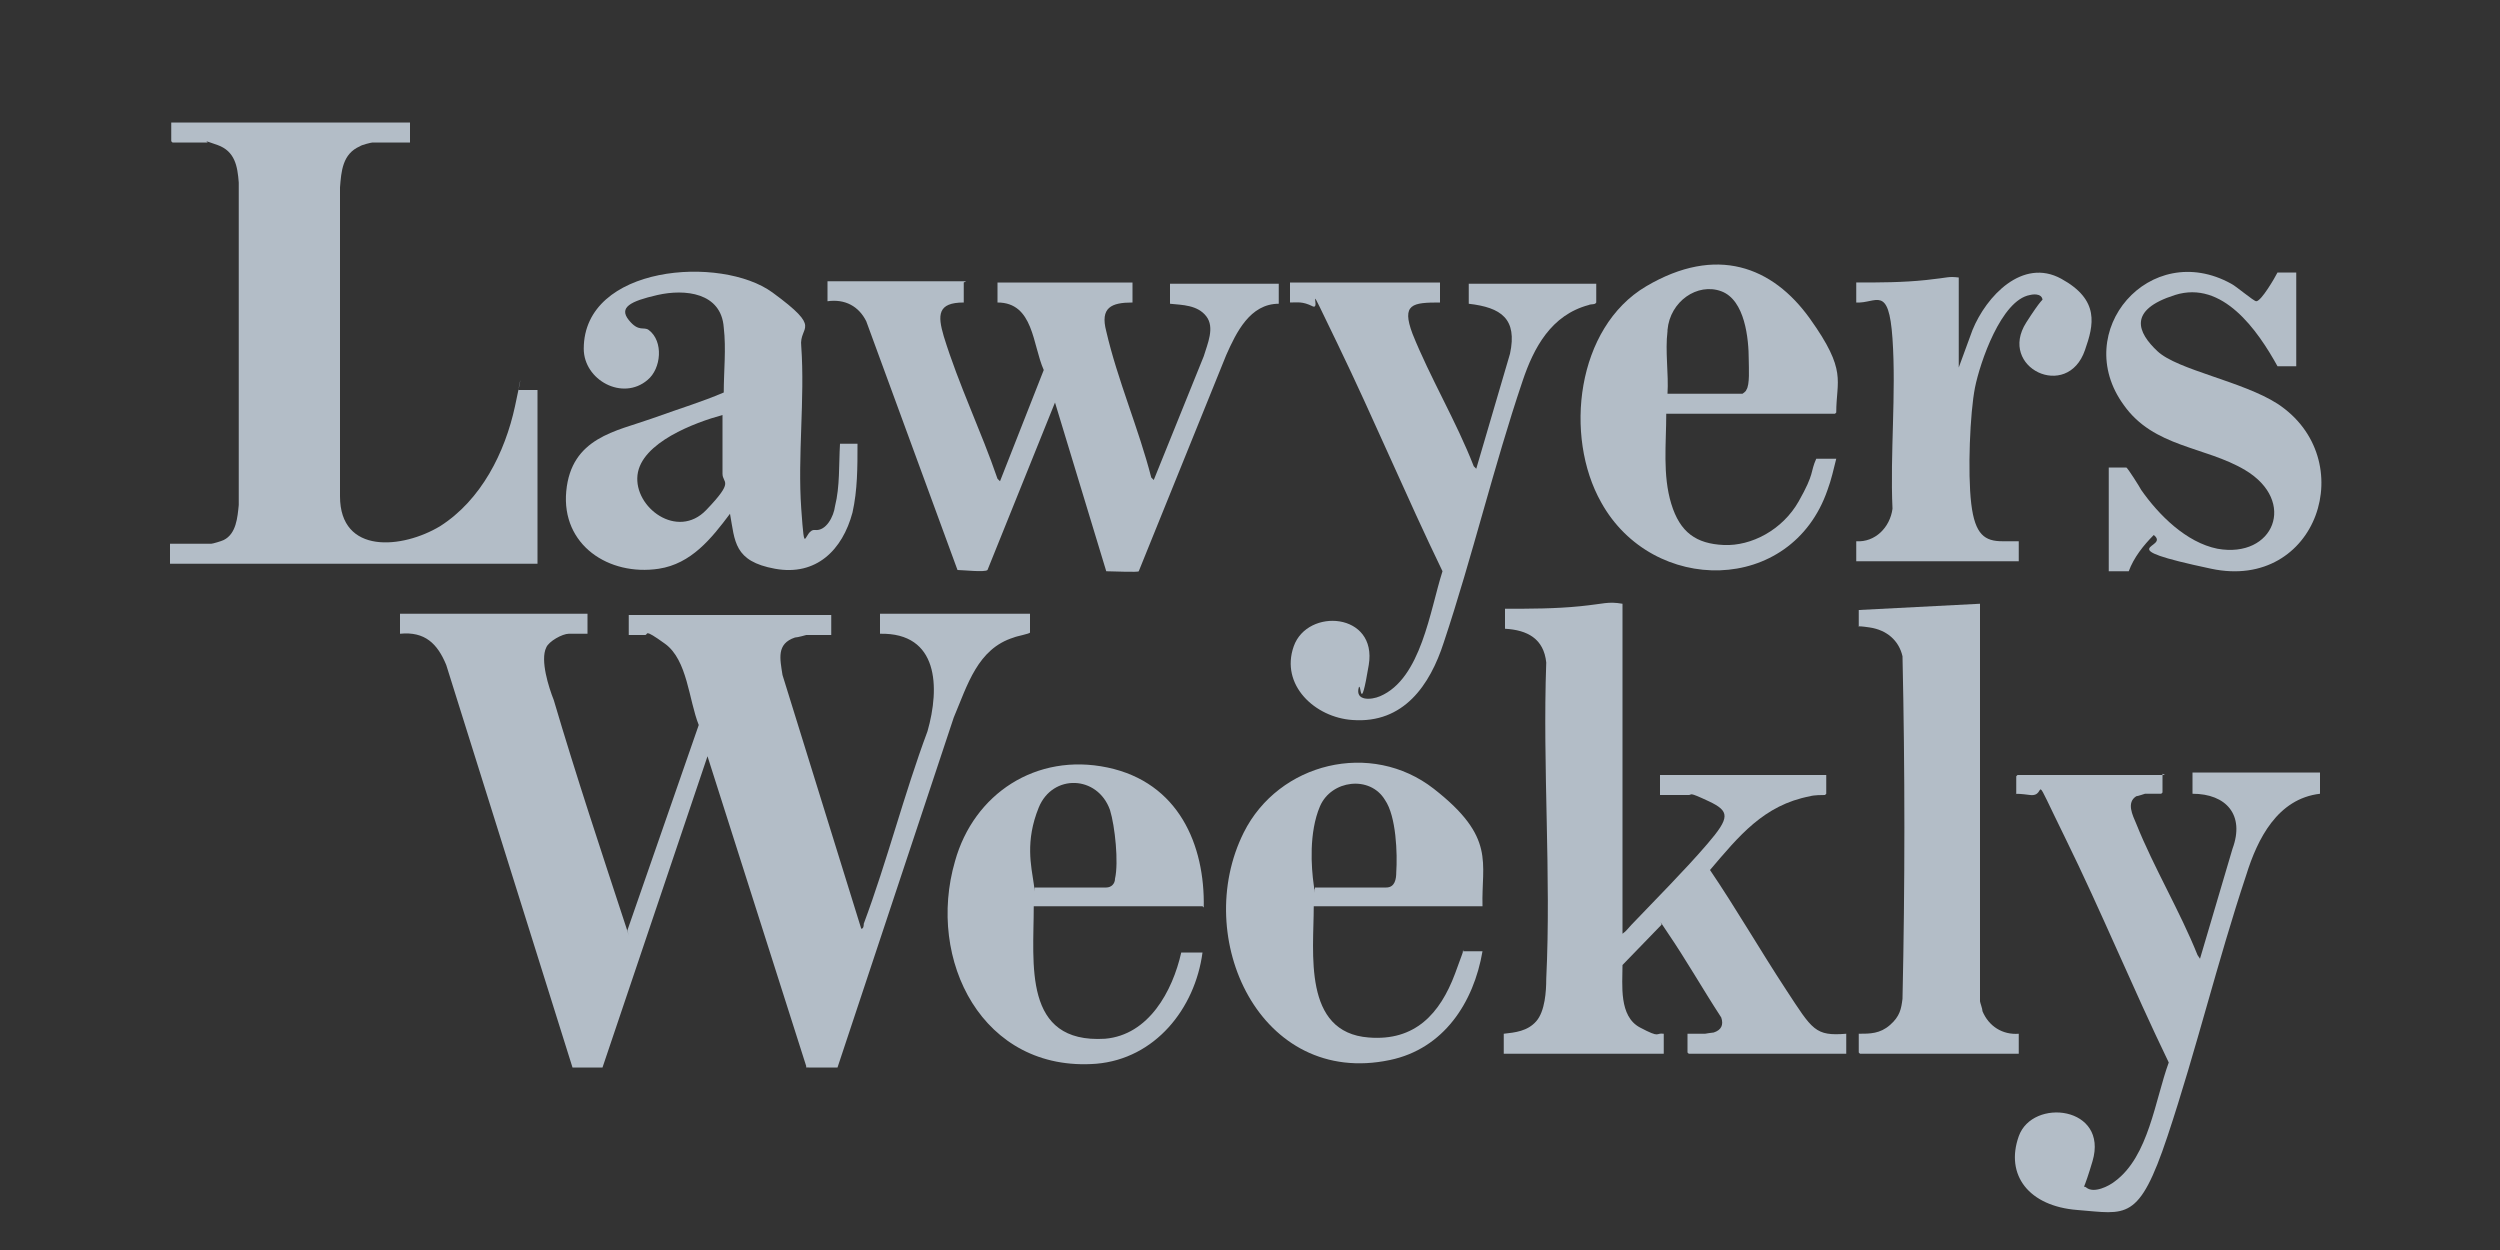
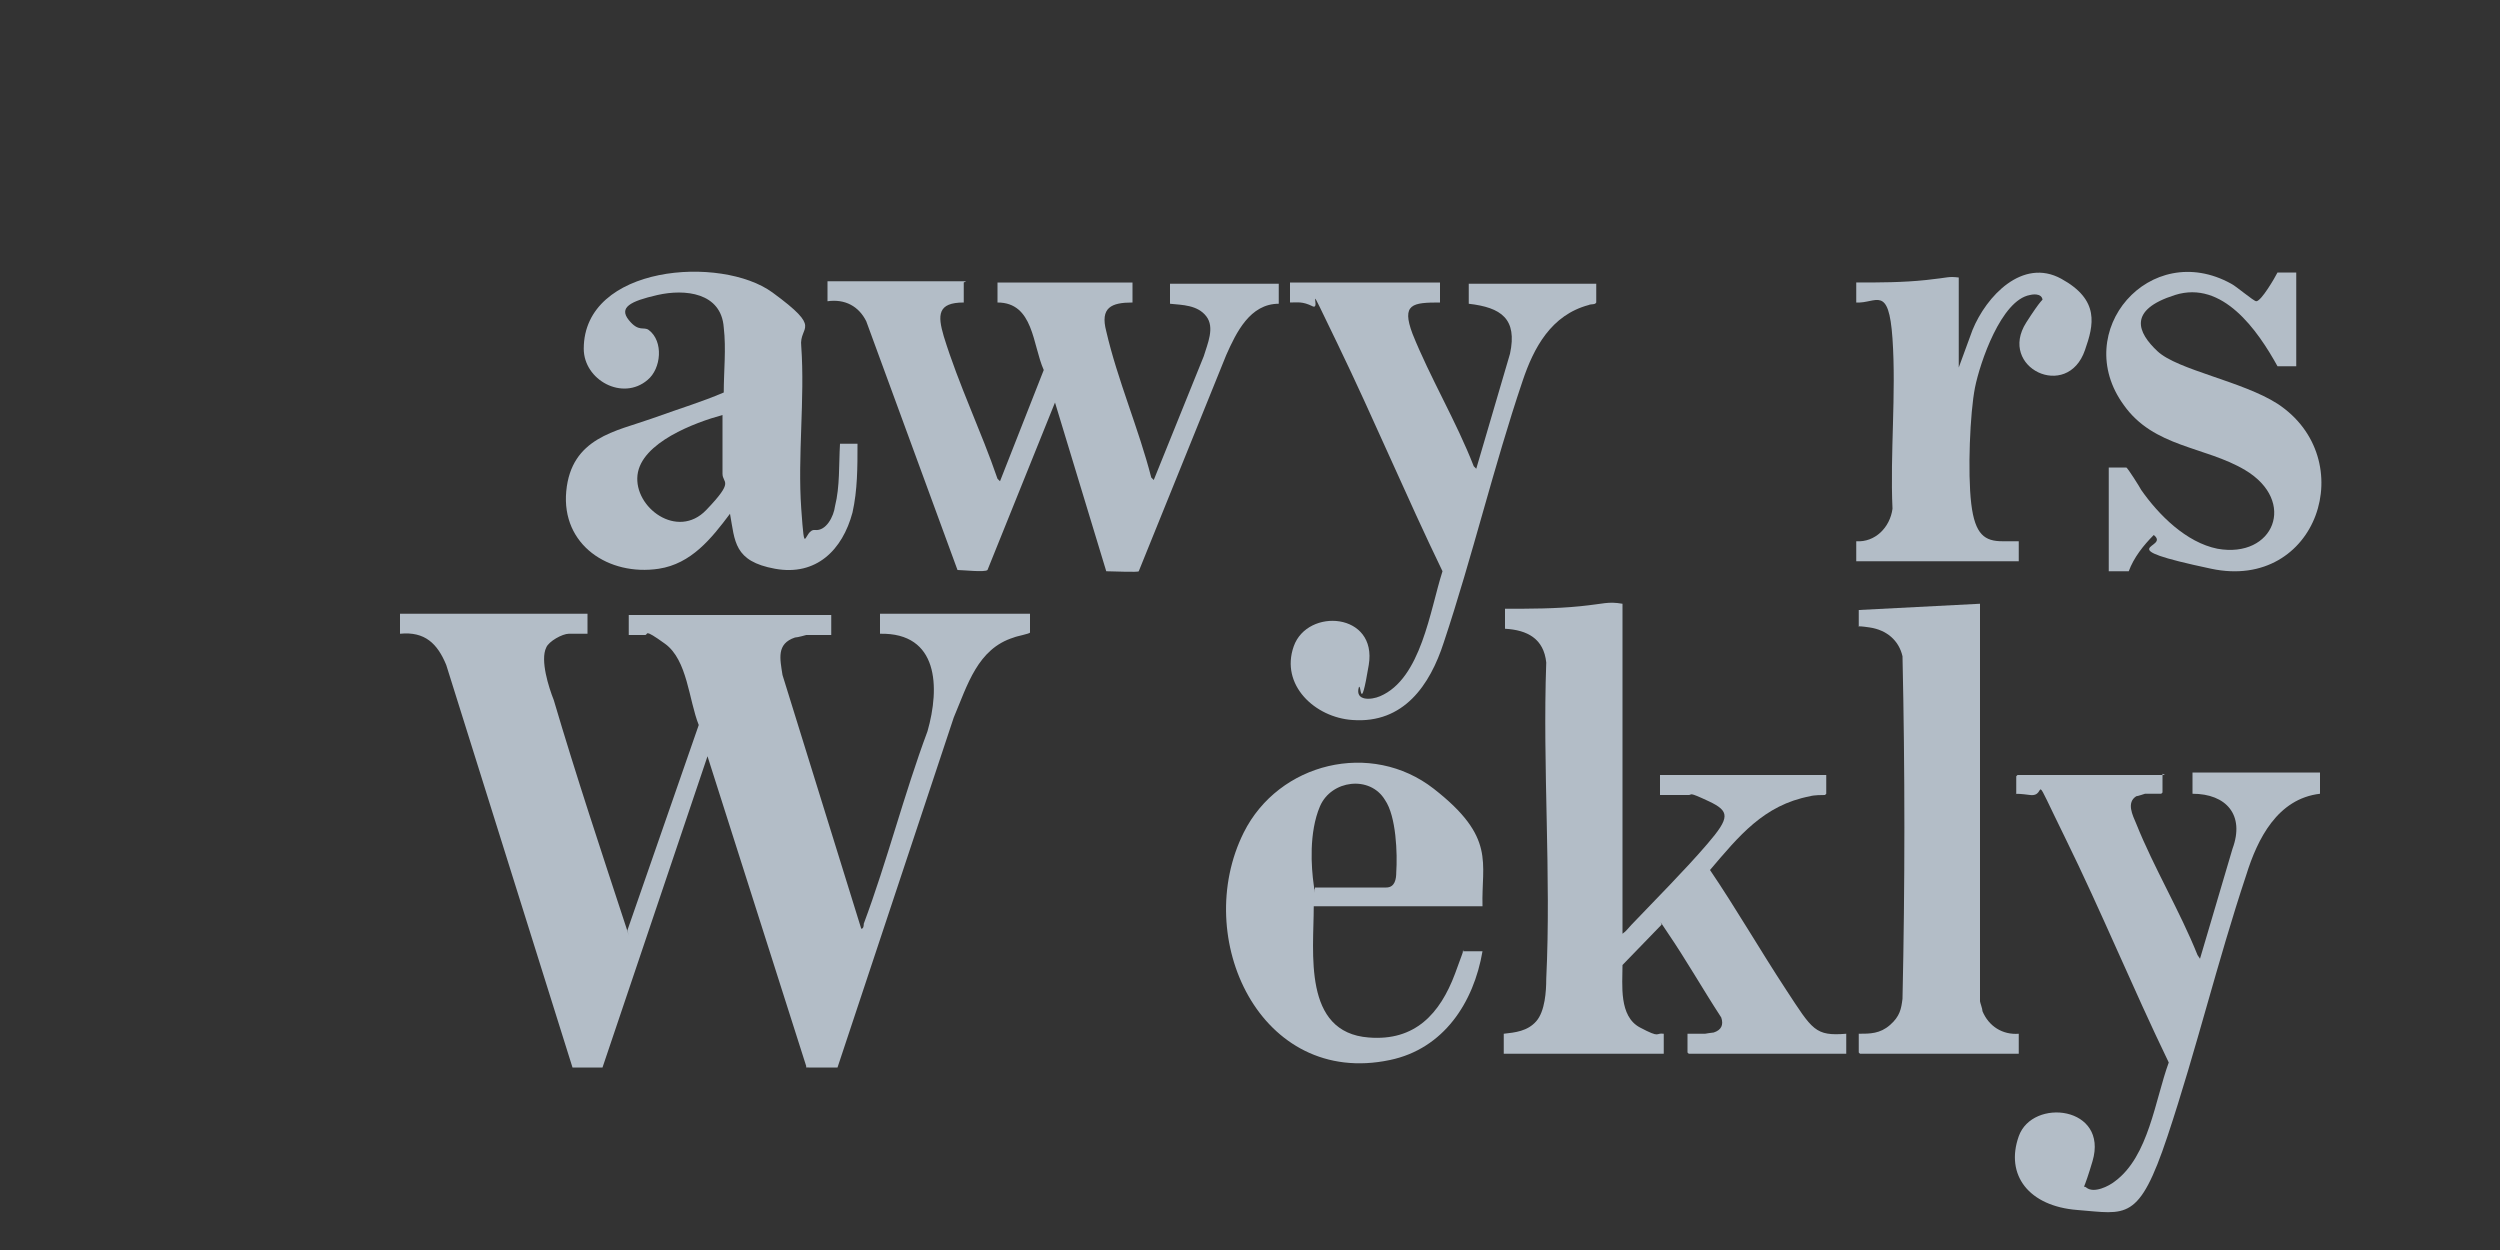
<svg xmlns="http://www.w3.org/2000/svg" id="Layer_1" viewBox="0 0 200 100">
  <rect x="0" y="0" width="200" height="100" fill="#333333" stroke="none" />
  <defs>
    <style>      .st0 {        fill: #b3bdc7;      }      .st1 {        fill: #fff;      }    </style>
  </defs>
  <g>
    <path class="st0" d="M69.9-96.3v32.1h23.2l-2.7-6.4h-14.3v-25.7h-6.2ZM170.7-77h-9.3v12.8h-6.3v-32.1h15.6c12.8,0,12.9,19.3.1,19.3h-.1ZM161.4-83.4h9.3c4.6,0,4.4-6.4-.1-6.4h-9.2v6.4h0ZM119.1-89.9v-6.4h-24.7v32.1h24.7v-6.4h-18.5v-6.4h12.3v-6.4h-12.3v-6.4h18.5Z" />
    <path class="st0" d="M28-96.3h32.1v32.1H28v-32.1Z" />
    <path class="st1" d="M41.7-82.5l10.5,1.6,1.7,8.8,1.5-12.7-11-5-2.7,7.4h0Z" />
    <path class="st1" d="M41.7-82.5l-.8,2.2-9.5,9.7,12.8-6,2.2-4.2-4.8-1.7h0Z" />
    <path class="st0" d="M140.5-96.3h-6.8l-13.3,32.1h6.8l2.7-6.4h14.5l2.7,6.4h6.8l-13.3-32.1h0ZM132.5-77l4.6-11.1,4.6,11.1h-9.2Z" />
    <polygon class="st1" points="180.7 -95.1 180.5 -95.1 180.5 -96.1 180.2 -96.1 180.2 -96.3 181 -96.3 181 -96.1 180.7 -96.1 180.7 -95.1" />
    <path class="st1" d="M181.7-95.1l-.3-1v1h-.2v-1.2h.3l.3.9.3-.9h.3v1.2h-.2v-1l-.3,1h-.2Z" />
  </g>
  <g id="I8cCwS">
    <g>
      <path class="st0" d="M47,49.1v1.6h-1.5c-.5,0-1.6.6-1.8,1.1-.5,1,.2,3.2.6,4.2,1.8,6.1,3.8,12.1,5.8,18.2s0,.2.1.2l5.7-16.4c-.8-2-.9-5.2-2.7-6.5s-1.3-.7-1.6-.7h-1.3v-1.6h16.2v1.6h-2c0,0-.7.2-.9.2-1.5.5-1.2,1.7-1,3l6.3,20.3c.2,0,.2-.3.2-.4,1.9-5.1,3.2-10.3,5.1-15.4,1-3.5.9-7.9-3.8-7.8v-1.6h12v1.5c0,.1-1.1.3-1.3.4-2.9.9-3.7,3.8-4.8,6.4l-9.3,28c0,0-2,0-2.3,0s-.2,0-.2-.1l-7.9-24.8-8.4,24.9h-2.4s-10.1-32.2-10.1-32.2c-.7-1.7-1.7-2.7-3.7-2.5v-1.6h15.1Z" />
-       <path class="st0" d="M32.8,9.7v1.7h-3c-.1,0-.9.2-1,.3-1.4.6-1.5,2-1.6,3.3v24.7c0,4.7,5,4.2,8,2.4,3.3-2.1,5.2-5.9,6-9.6s.2-1.3.3-1.3h1.5v13.9H13.6v-1.6h3.3c.1,0,.8-.2,1-.3,1-.5,1.1-1.8,1.2-2.8V14.6c-.1-1.3-.3-2.5-1.7-3s-.7-.2-.8-.2h-2.8s-.1-.1-.1-.1v-1.5h19.1Z" />
      <path class="st0" d="M129.8,48.3v26.4c.3-.2.5-.5.7-.7,2-2.1,4.3-4.4,6.1-6.5s1.8-2.6.1-3.4-1.3-.5-1.6-.5h-2.3v-1.6h13.3v1.5s0,0-.1.1c-.2,0-.9,0-1.2.1-3.7.7-5.7,3.2-8,5.9,2.1,3.1,4,6.4,6.1,9.6s2.3,3.7,4.8,3.5v1.6h-12.6s-.1-.1-.1-.1v-1.5h1.4c0,0,.6-.1.7-.1.6-.2.8-.6.6-1.2-1.5-2.3-2.8-4.6-4.3-6.8s-.3-.6-.5-.6l-3.1,3.2c0,1.6-.3,4.1,1.4,5s1.2.4,1.9.5v1.6h-12.8v-1.6c.9-.1,1.9-.2,2.6-1s.8-2.4.8-3.4c.4-8.3-.3-16.9,0-25.3-.2-1.9-1.5-2.6-3.3-2.7v-1.6c2,0,4,0,6-.2s2.2-.4,3.4-.2Z" />
      <path class="st0" d="M77.1,22.6v1.6c-2.1,0-2.1,1-1.6,2.7,1.2,3.9,3,7.6,4.3,11.4l.2.2,3.5-8.9c-.9-2-.8-5.4-3.7-5.4v-1.6h10.8v1.6c-1.7,0-2.6.4-2.1,2.3.9,3.9,2.6,7.8,3.6,11.7l.2.2,4-9.9c.3-1,.9-2.3.2-3.2s-1.9-.9-2.9-1v-1.6h8.7v1.6c-2.3,0-3.4,2.3-4.2,4.1l-7,17.3c0,.1-2.2,0-2.6,0l-4.1-13.5-5.4,13.4c-.2.2-2,0-2.4,0l-7.3-19.9c-.6-1.2-1.7-1.8-3.1-1.6v-1.6h11.1Z" />
      <path class="st0" d="M67.1,35.5h1.5c0,1.9,0,3.7-.4,5.5-.8,3-2.9,5.1-6.2,4.5s-3.2-2.2-3.6-4.4c-1.5,2-3.1,4-5.7,4.4-4,.6-7.8-1.9-7.4-6.2s4-4.8,6.8-5.8,3.9-1.3,5.8-2.1c0-1.7.2-3.5,0-5.2-.2-2.8-3.1-3.1-5.3-2.6s-3.1,1-2.3,2,1.2.5,1.6.8c1.2.9,1,3.1-.1,4-2,1.7-5.1,0-5.1-2.5,0-6.7,11-7.5,15.1-4.5s2.1,2.6,2.3,4.3c.3,4.2-.3,8.8,0,13s.2,1.6,1.1,1.7,1.5-1.1,1.6-1.9c.4-1.6.3-3.3.4-5ZM57.8,33.2c-2.2.6-6.5,2.2-6.8,4.8s3.2,5.2,5.5,2.8,1.3-2.1,1.3-2.9v-4.7Z" />
      <path class="st0" d="M173,61.9v1.5s-.1.1-.1.1h-1.3c0,0-.6.2-.7.2-.8.5-.3,1.5,0,2.2,1.4,3.5,3.5,7,4.9,10.5l.2.3,2.6-8.8c1-2.7-.5-4.4-3.2-4.4v-1.7h10.2v1.7c-3.4.4-5,3.6-5.9,6.5-2.3,6.9-4,14-6.3,20.9s-3.3,6.2-7.2,5.9-5.8-2.8-4.7-5.9,7.2-2.4,5.9,2-1.1,1.6-.5,2.1,1.8-.1,2.3-.5c2.7-2,3.2-6.5,4.3-9.5-2.9-6-5.4-12.1-8.3-18s-1.3-3.2-2.8-3.4-1.1,0-1.1-.1v-1.4s.1-.1.1-.1h11.8Z" />
      <path class="st0" d="M115.2,22.6v1.6c-2.2,0-3.1.1-2.2,2.5,1.4,3.5,3.5,7,4.9,10.6l.2.2,2.7-9.2c.6-2.8-.7-3.7-3.3-4v-1.6h10.2v1.5c-.1.2-.4.1-.6.2-3,.8-4.4,3.4-5.3,6.1-2.3,6.8-4,14-6.3,20.9-1.1,3.4-3.2,6.5-7.3,6.2-3-.2-5.8-2.8-4.7-5.9s6.7-2.7,6,1.5-.6,1.3-.8,1.8c-.3,1.1,1,1,1.7.7,3.3-1.4,4-6.9,5-10-2.9-6-5.5-12.2-8.4-18.2s-1.2-2.6-2-3-1.2-.3-1.8-.3v-1.6h11.9Z" />
      <path class="st0" d="M158.4,48.3v31.8c0,.1.2.6.2.8.5,1.2,1.6,1.9,2.9,1.8v1.6h-12.7s-.1-.1-.1-.1v-1.5c.9,0,1.7,0,2.5-.7s.9-1.3,1-2.1c.2-9.1.2-18.3,0-27.4-.3-1.3-1.3-2.1-2.6-2.3s-.9,0-.9-.1v-1.3l9.7-.5Z" />
-       <path class="st0" d="M146.8,33.1h-13.5c0,2.4-.3,4.9.4,7.2s2,3.2,4.2,3.3,4.7-1.2,6-3.5.9-2.3,1.4-3.4h1.6c-.2.8-.4,1.7-.7,2.5-2.9,8.4-14,8.4-18.1,1-3-5.3-2-14,3.6-17.3s10.1-1.6,13.1,2.6,2.1,4.9,2.1,7.5ZM133.4,26.5c-.2,1.6.1,3.4,0,5h6s.3-.2.3-.3c.3-.4.2-1.8.2-2.4,0-1.7-.3-4.8-2.2-5.5s-4.1.8-4.3,3.1Z" />
-       <path class="st0" d="M96.2,72.5h-13.5c0,4.6-.9,11,5.7,10.6,3.5-.3,5.4-3.8,6.1-6.9h1.7c-.6,4.5-3.8,8.5-8.5,8.9-9.1.7-13.6-8.3-11.3-16.2,1.5-5.4,6.5-8.7,12.2-7.5s7.8,6.2,7.7,11.2ZM82.8,71h5.7c.4,0,.7-.3.7-.7.3-1.3,0-4.2-.4-5.5-1-2.8-4.6-2.9-5.7-.2s-.6,4.7-.4,6.1,0,.2.1.3Z" />
      <path class="st0" d="M118.6,72.5h-13.5c0,3.7-.9,10.1,4.4,10.5,3.7.3,5.7-1.9,6.9-5.1s.4-1.3.6-1.8h1.6c-.7,4.1-3.1,7.8-7.4,8.7-10.4,2.2-15.9-9.8-11.7-18.2,2.8-5.6,10.2-7.4,15.2-3.5s3.8,5.9,3.9,9.4ZM105.2,71h5.7c.7,0,.8-.7.8-1.2.1-1.5,0-4.5-.9-5.8-1.2-2-4.3-1.6-5.2.5s-.7,4.9-.5,6.3,0,.2.1.3Z" />
      <path class="st0" d="M183.7,21.8v7.5h-1.5c-1.6-2.9-4.4-6.9-8.2-5.7s-3,3-1.4,4.5,6.8,2.4,9.6,4.2c6.7,4.4,3.2,15-5.3,13.2s-3.2-1.6-4.6-2.7c-.8.8-1.6,1.8-2,2.9h-1.6v-8.3h1.4c.1,0,1.1,1.6,1.2,1.8,1.4,2,3.6,4.2,6.1,4.7,4.5.8,6.4-3.8,2.2-6.3-3.2-1.9-7.3-1.8-9.7-5.2-4.3-5.9,2.1-13.3,8.6-9.7.4.2,1.8,1.4,2,1.4.4,0,1.5-1.9,1.7-2.3h1.5Z" />
      <path class="st0" d="M161.5,43.3v1.6h-13v-1.6c1.5.1,2.7-1.1,2.9-2.6-.2-4.4.3-9.2,0-13.6s-1.3-2.8-2.9-2.9v-1.6c1.9,0,3.7,0,5.6-.2s1.7-.3,2.6-.2v7.2l1.1-3c1.1-2.7,4-5.8,7.1-4.1s2.6,3.7,1.9,5.7c-1.4,4.1-7,1.4-4.7-2.2s1.2-.9,1.3-1.6-.6-.7-1-.6c-2.3.4-4,5.4-4.4,7.4s-.6,6.8-.3,9.3,1.1,3,2.5,3h1.5Z" />
    </g>
  </g>
</svg>